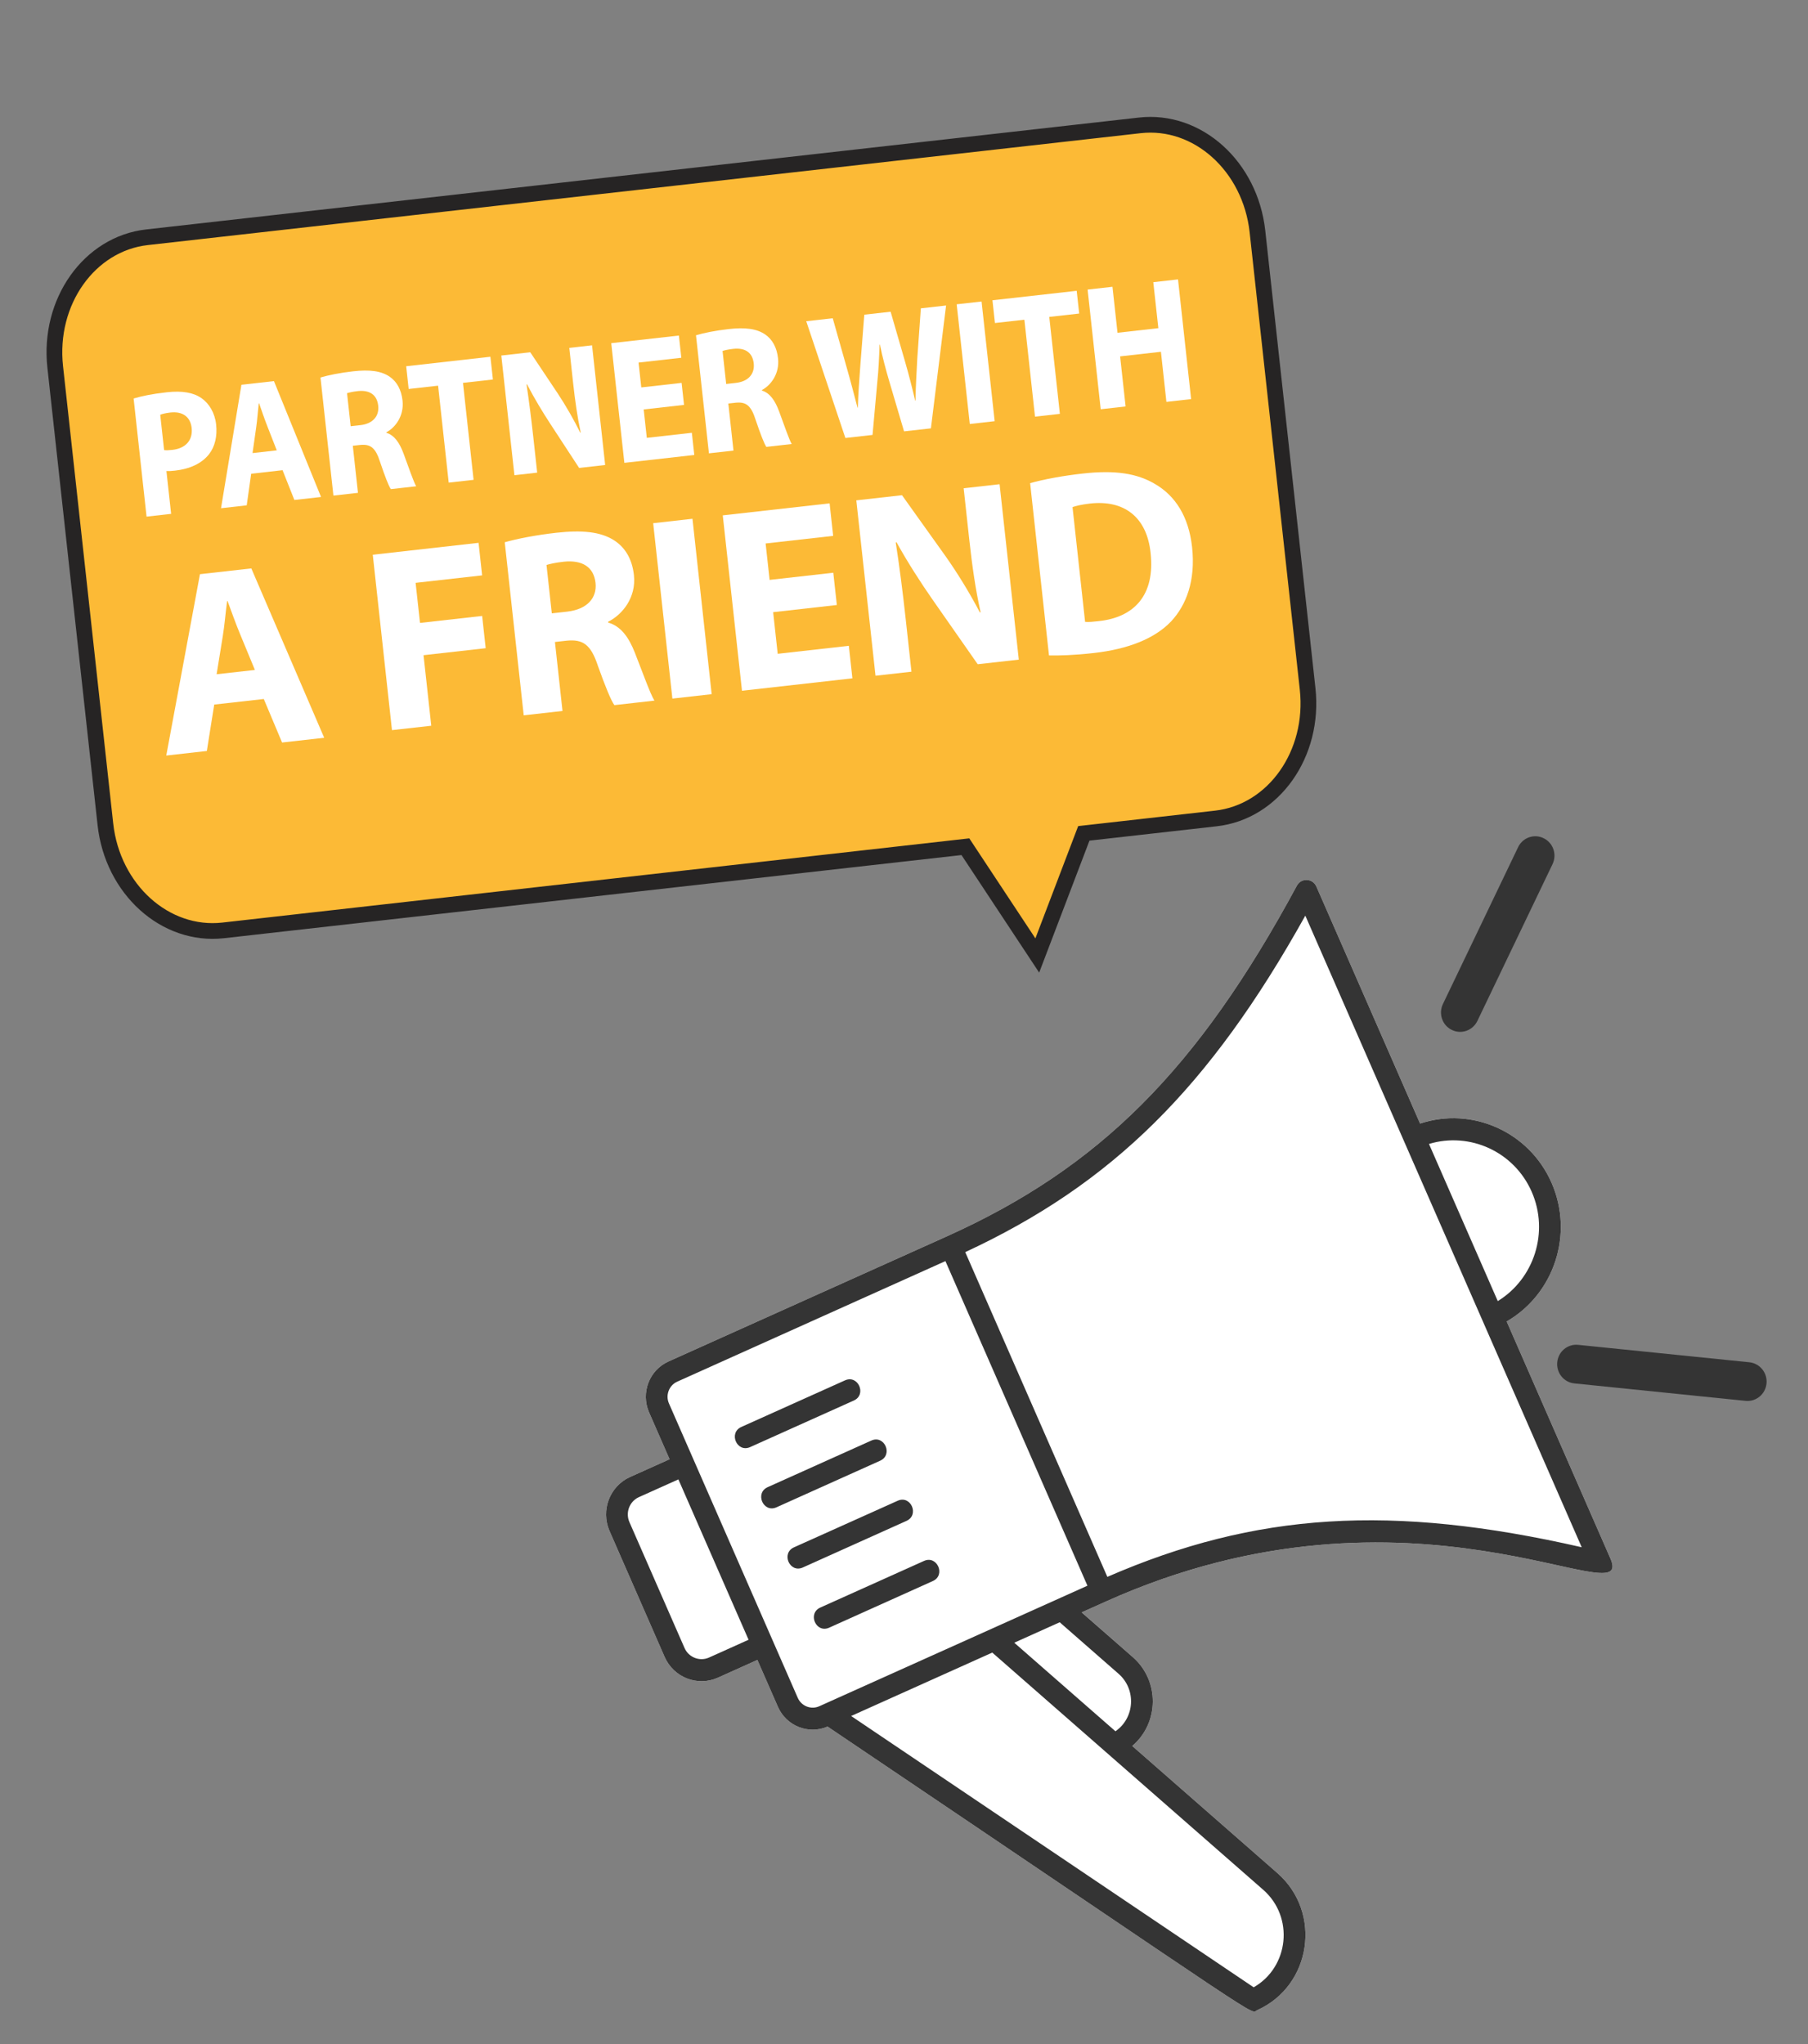
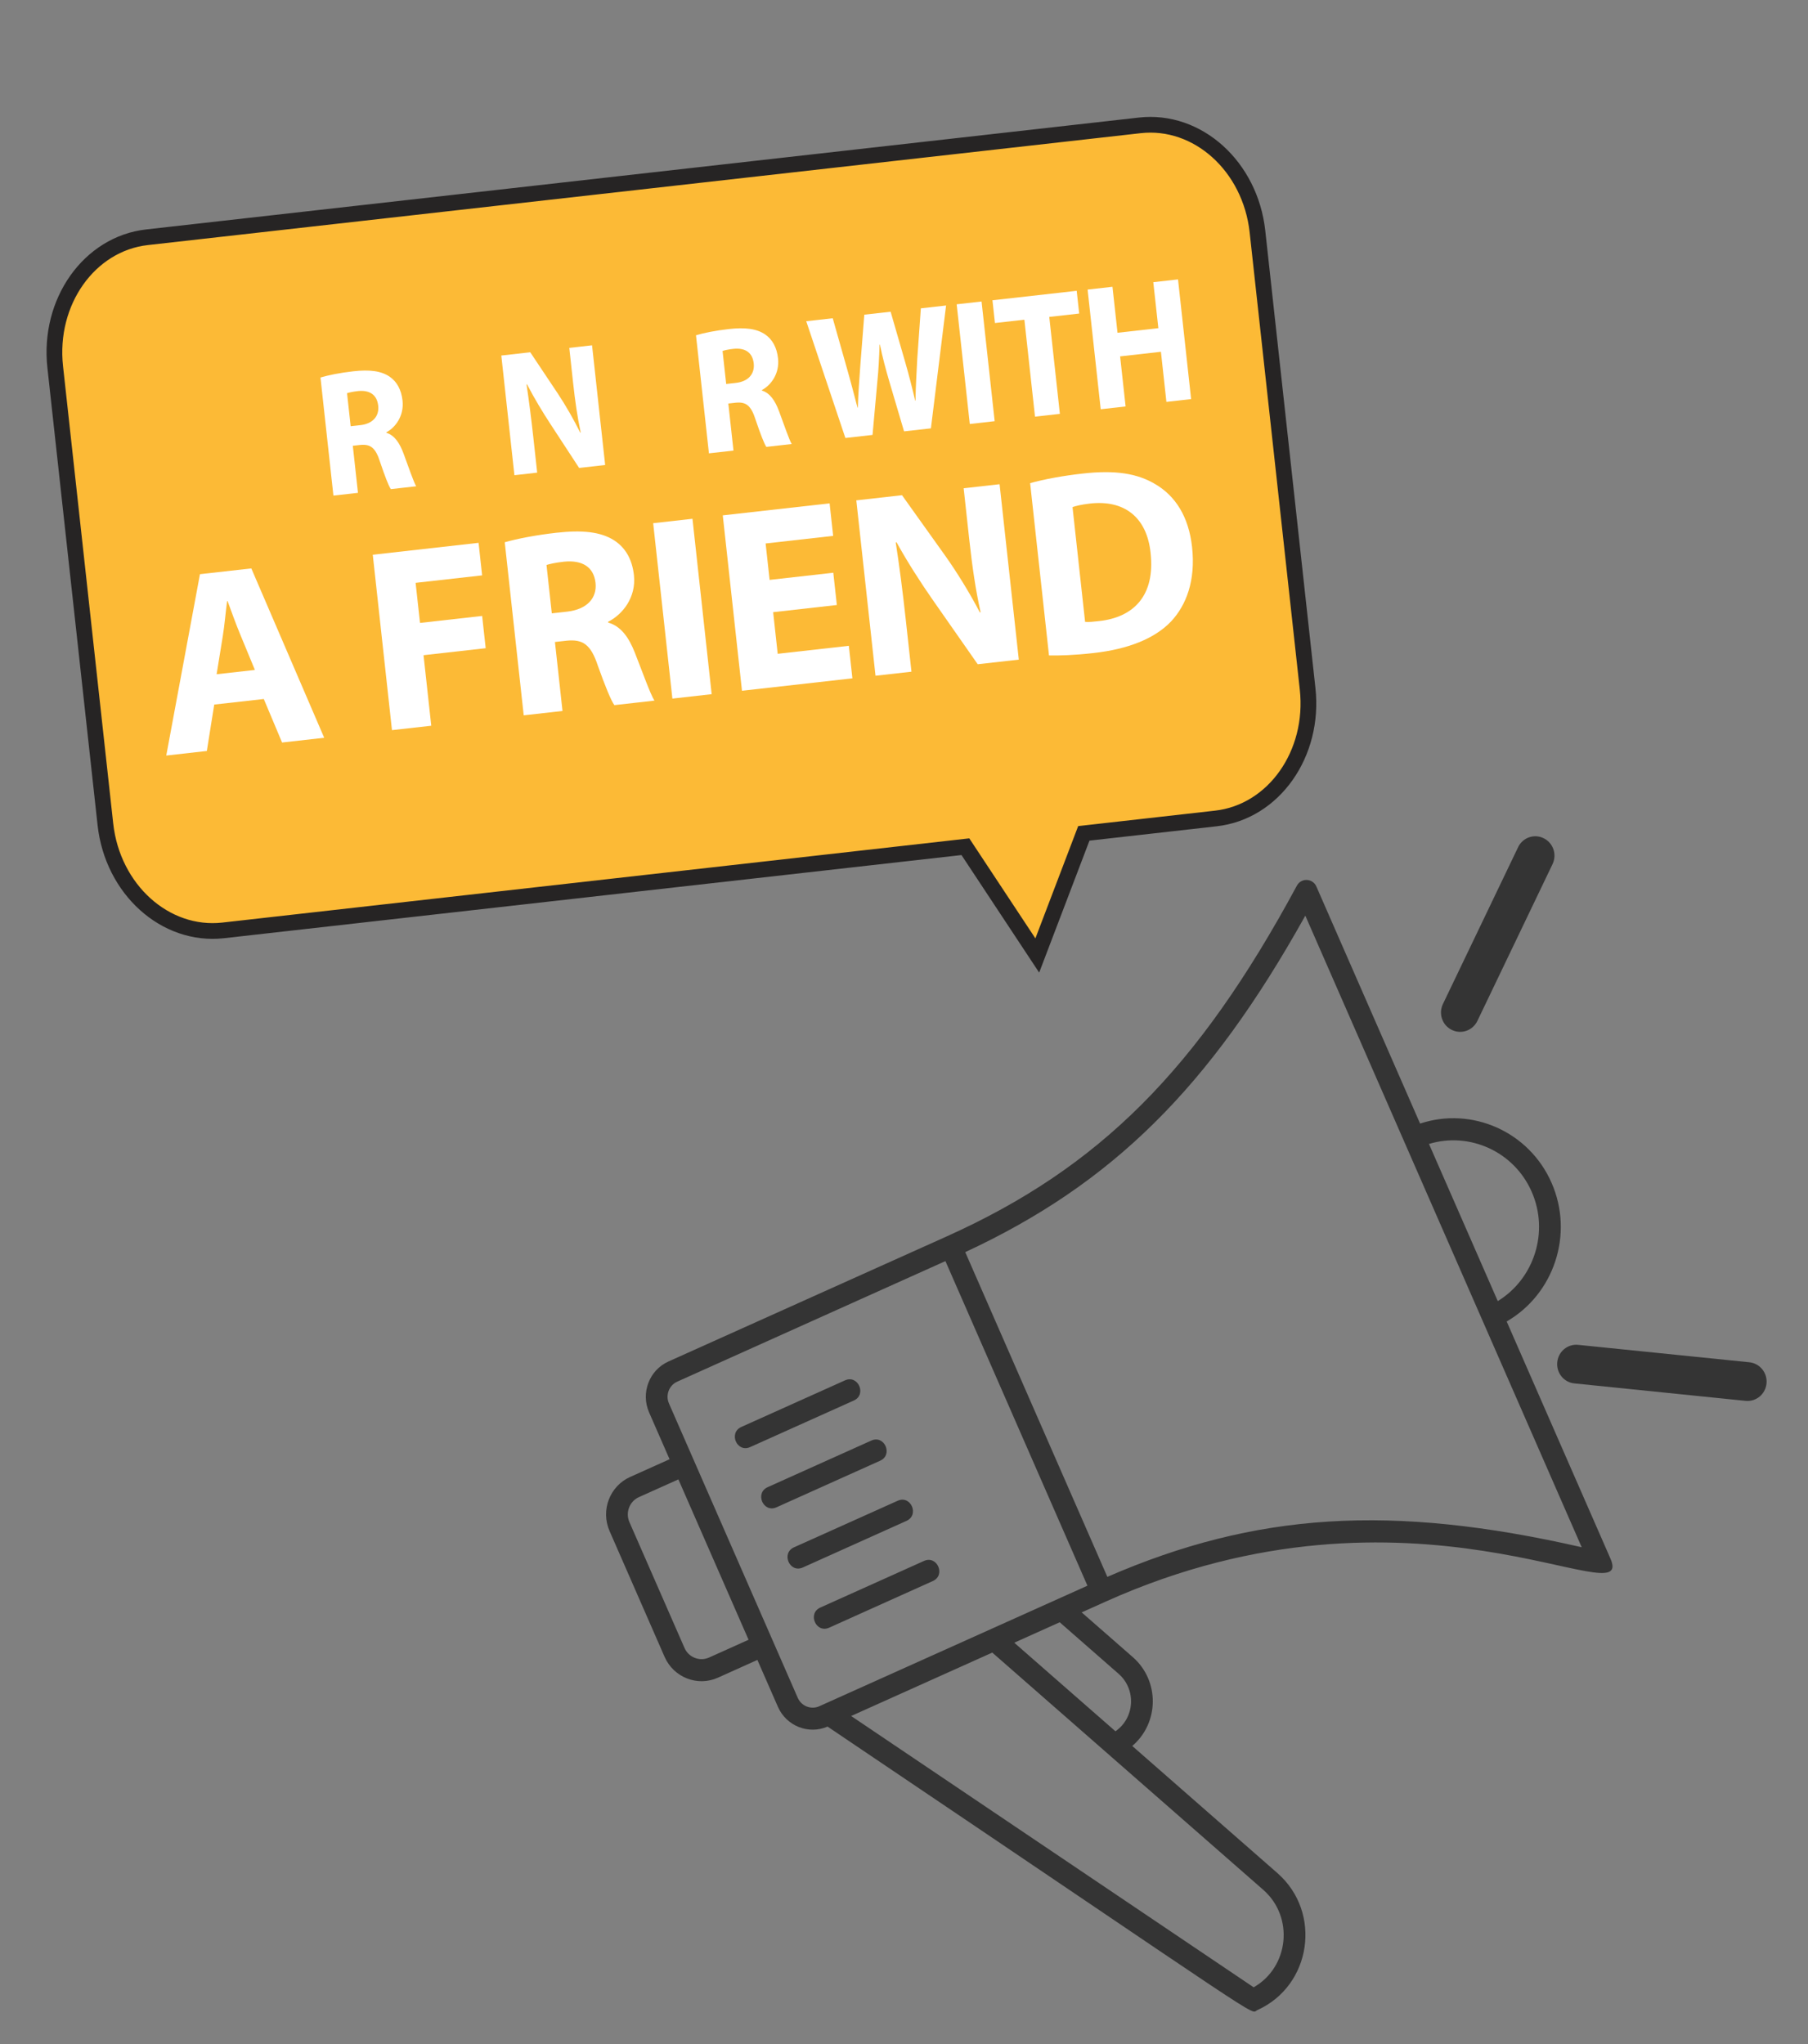
<svg xmlns="http://www.w3.org/2000/svg" version="1.1" id="Layer_1" x="0px" y="0px" width="230px" height="260px" viewBox="0 0 230 260" enable-background="new 0 0 230 260" xml:space="preserve">
  <rect x="0" y="0" width="230" height="260" fill="#808080" stroke="none" />
  <g>
    <g>
      <path fill="#FCBA36" d="M159.771,29.427l6.377,58.111c0.91,8.274-4.318,15.65-11.674,16.481l-16.795,1.884l-5.928,15.525    l-9.143-13.823L28.18,118.251c-7.359,0.832-14.058-5.202-14.966-13.472L6.835,46.662c-0.91-8.268,4.32-15.649,11.677-16.478    l126.295-14.231C152.164,15.123,158.865,21.156,159.771,29.427z" />
      <g>
-         <path fill="#FFFFFF" d="M16.998,50.691c0.952-0.29,2.301-0.58,4.225-0.796c1.946-0.217,3.375,0.032,4.396,0.742     c0.974,0.668,1.711,1.866,1.875,3.354c0.163,1.493-0.153,2.809-0.886,3.762c-0.955,1.227-2.493,1.903-4.354,2.111     c-0.415,0.048-0.789,0.067-1.083,0.054l0.597,5.443l-3.124,0.353L16.998,50.691z M20.876,57.251     c0.278,0.039,0.609,0.023,1.065-0.029c1.676-0.189,2.61-1.229,2.439-2.789c-0.153-1.399-1.135-2.136-2.706-1.96     c-0.642,0.074-1.069,0.19-1.29,0.283L20.876,57.251z" />
-         <path fill="#FFFFFF" d="M31.953,60.259l-0.567,4.018l-3.269,0.368l2.595-15.704l4.138-0.464l5.989,14.737l-3.391,0.381     l-1.503-3.787L31.953,60.259z M35.208,57.284l-1.224-3.13c-0.345-0.877-0.718-1.978-1.024-2.858l-0.042,0.006     c-0.108,0.927-0.188,2.1-0.32,3.007l-0.472,3.323L35.208,57.284z" />
        <path fill="#FFFFFF" d="M40.769,48.018c0.993-0.295,2.488-0.602,4.165-0.789c2.067-0.233,3.554-0.058,4.641,0.69     c0.906,0.628,1.478,1.637,1.632,3.038c0.211,1.943-0.905,3.419-2.053,4.027l0.008,0.067c1.02,0.322,1.669,1.277,2.174,2.637     c0.621,1.669,1.275,3.609,1.608,4.166l-3.227,0.362c-0.275-0.403-0.742-1.607-1.36-3.436c-0.582-1.856-1.238-2.307-2.523-2.185     l-0.952,0.106l0.655,5.987l-3.122,0.35L40.769,48.018z M44.61,54.216l1.242-0.139c1.571-0.177,2.409-1.14,2.26-2.474     c-0.154-1.4-1.098-2.002-2.549-1.862c-0.764,0.086-1.191,0.203-1.415,0.272L44.61,54.216z" />
-         <path fill="#FFFFFF" d="M55.731,49.057l-3.744,0.42l-0.315-2.892l10.713-1.208l0.319,2.894L58.896,48.7l1.35,12.333l-3.165,0.355     L55.731,49.057z" />
        <path fill="#FFFFFF" d="M65.44,60.447l-1.668-15.224l3.683-0.415l3.507,5.254c1.001,1.511,2.038,3.315,2.847,4.962l0.062-0.007     c-0.426-1.987-0.715-4.037-0.965-6.317l-0.486-4.451l2.896-0.326l1.667,15.223l-3.311,0.375l-3.621-5.539     c-1.005-1.532-2.131-3.396-3.009-5.103l-0.06,0.028c0.302,2.001,0.578,4.142,0.852,6.627l0.502,4.584L65.44,60.447z" />
-         <path fill="#FFFFFF" d="M87.018,51.502l-5.132,0.579l0.395,3.613l5.731-0.645l0.31,2.822l-8.896,1.002L77.758,43.65l8.605-0.969     l0.309,2.825l-5.44,0.612l0.347,3.16l5.129-0.576L87.018,51.502z" />
        <path fill="#FFFFFF" d="M88.538,42.645c0.995-0.298,2.489-0.602,4.165-0.789c2.068-0.233,3.555-0.058,4.642,0.69     c0.906,0.628,1.478,1.639,1.631,3.039c0.213,1.942-0.903,3.417-2.05,4.027l0.007,0.068c1.02,0.319,1.667,1.276,2.174,2.636     c0.622,1.668,1.275,3.607,1.608,4.163l-3.228,0.364c-0.274-0.404-0.742-1.61-1.36-3.436c-0.582-1.856-1.238-2.306-2.523-2.186     l-0.952,0.108l0.656,5.984l-3.123,0.35L88.538,42.645z M92.38,48.841l1.241-0.139c1.572-0.176,2.408-1.141,2.263-2.474     c-0.153-1.399-1.1-2.001-2.549-1.86c-0.766,0.083-1.193,0.202-1.416,0.274L92.38,48.841z" />
        <path fill="#FFFFFF" d="M107.542,55.711l-4.978-14.852l3.37-0.379l1.745,6.161c0.509,1.772,1.012,3.705,1.408,5.214l0.041-0.004     c0.047-1.675,0.178-3.541,0.323-5.455l0.497-6.369l3.35-0.377l1.82,6.292c0.506,1.748,0.912,3.348,1.305,5.018l0.039-0.005     c0.023-1.714,0.137-3.537,0.229-5.373l0.453-6.363l3.209-0.361l-1.93,15.629l-3.416,0.381l-1.896-6.414     c-0.437-1.507-0.821-2.905-1.175-4.625l-0.042,0.004c-0.061,1.745-0.13,3.217-0.292,4.791l-0.605,6.698L107.542,55.711z" />
        <path fill="#FFFFFF" d="M124.867,38.35l1.666,15.224l-3.164,0.357l-1.668-15.225L124.867,38.35z" />
        <path fill="#FFFFFF" d="M130.313,40.666l-3.744,0.422l-0.316-2.893l10.715-1.206l0.318,2.893l-3.807,0.428l1.35,12.332     l-3.164,0.355L130.313,40.666z" />
        <path fill="#FFFFFF" d="M141.52,36.478l0.641,5.849l5.195-0.584l-0.643-5.849l3.145-0.355l1.666,15.225l-3.143,0.353     l-0.697-6.371l-5.193,0.585l0.699,6.369l-3.166,0.356l-1.668-15.223L141.52,36.478z" />
        <path fill="#FFFFFF" d="M27.253,89.619l-0.941,5.903l-5.161,0.581l4.286-23.068l6.534-0.735l9.271,21.542l-5.358,0.604     l-2.327-5.535L27.253,89.619z M32.426,85.215l-1.892-4.578c-0.536-1.281-1.108-2.891-1.582-4.178l-0.064,0.007     c-0.181,1.361-0.323,3.085-0.542,4.417l-0.79,4.88L32.426,85.215z" />
        <path fill="#FFFFFF" d="M47.421,70.562l13.459-1.515l0.452,4.139l-8.461,0.951l0.559,5.098l7.905-0.888l0.45,4.103l-7.906,0.889     l0.983,8.972l-4.998,0.561L47.421,70.562z" />
        <path fill="#FFFFFF" d="M64.21,68.975c1.574-0.448,3.936-0.913,6.58-1.211c3.269-0.368,5.61-0.127,7.316,0.956     c1.423,0.91,2.312,2.386,2.537,4.437c0.311,2.848-1.467,5.025-3.286,5.934l0.01,0.099c1.606,0.458,2.617,1.852,3.398,3.84     c0.962,2.439,1.968,5.276,2.486,6.087l-5.095,0.575c-0.428-0.591-1.15-2.351-2.106-5.026c-0.893-2.714-1.922-3.369-3.95-3.174     l-1.504,0.169l0.961,8.772l-4.934,0.555L64.21,68.975z M70.196,78.017l1.959-0.219c2.484-0.28,3.815-1.701,3.603-3.654     c-0.226-2.053-1.711-2.925-4.001-2.701c-1.208,0.134-1.882,0.312-2.235,0.42L70.196,78.017z" />
        <path fill="#FFFFFF" d="M88.091,65.988l2.442,22.309l-4.997,0.563l-2.444-22.311L88.091,65.988z" />
        <path fill="#FFFFFF" d="M106.457,76.955l-8.103,0.912l0.579,5.296l9.049-1.018l0.453,4.137L94.39,87.863l-2.444-22.31     l13.59-1.527l0.451,4.136l-8.591,0.966l0.508,4.634l8.101-0.912L106.457,76.955z" />
        <path fill="#FFFFFF" d="M111.376,85.952l-2.443-22.309l5.813-0.654l5.471,7.661c1.563,2.202,3.176,4.835,4.43,7.242l0.098-0.011     c-0.65-2.911-1.076-5.91-1.443-9.255l-0.713-6.521l4.57-0.514l2.445,22.311l-5.227,0.587l-5.646-8.077     c-1.568-2.238-3.318-4.956-4.686-7.449l-0.094,0.045c0.453,2.93,0.863,6.067,1.262,9.708l0.736,6.722L111.376,85.952z" />
        <path fill="#FFFFFF" d="M131.045,61.455c1.799-0.502,4.164-0.937,6.678-1.219c4.184-0.473,6.977-0.016,9.279,1.368     c2.475,1.464,4.213,4.049,4.645,7.989c0.467,4.27-0.746,7.39-2.668,9.448c-2.107,2.216-5.531,3.54-9.846,4.023     c-2.58,0.289-4.428,0.331-5.688,0.305L131.045,61.455z M138.037,79.1c0.438,0.051,1.123-0.027,1.744-0.096     c4.51-0.476,7.174-3.319,6.592-8.65c-0.477-4.639-3.424-6.786-7.703-6.305c-1.109,0.126-1.818,0.305-2.232,0.453L138.037,79.1z" />
      </g>
    </g>
    <path fill="none" stroke="#262424" stroke-width="2" stroke-miterlimit="10" d="M159.963,29.433l6.381,58.178   c0.912,8.28-4.313,15.671-11.674,16.496l-16.795,1.895l-5.92,15.534l-9.146-13.837L28.38,118.345   c-7.361,0.82-14.06-5.212-14.972-13.491L7.024,46.672c-0.911-8.275,4.32-15.663,11.672-16.493l126.296-14.232   C152.35,15.115,159.051,21.15,159.963,29.433z" />
  </g>
  <g>
    <g>
-       <path fill="#FFFFFF" d="M197.383,150.462c-2.863-6.541-10.154-9.729-16.727-7.546l-13.197-30.154    c-0.467-1.061-1.928-1.128-2.482-0.105c-12.592,23.354-25.09,35.871-44.568,44.622c-0.021,0.014-35.378,15.901-35.378,15.901    c-2.438,1.096-3.545,3.999-2.459,6.475l2.605,5.958l-5.024,2.257c-2.589,1.162-3.763,4.244-2.613,6.867l7.004,16.011    c1.151,2.626,4.193,3.813,6.78,2.651l5.025-2.26l2.606,5.954c1.072,2.454,3.896,3.573,6.32,2.525    c57.578,38.8,53.619,36.535,54.671,36.063c6.896-3.099,8.273-12.422,2.557-17.427l-18.467-16.17    c3.436-2.921,3.508-8.292,0.074-11.298l-6.504-5.695l3.082-1.385c39.004-17.52,67.514,2.16,64.178-5.464l-13.199-30.153    C197.68,164.614,200.244,157.002,197.383,150.462z" />
      <path fill="#343434" d="M197.383,150.462c-2.863-6.541-10.154-9.729-16.729-7.544l-13.195-30.156    c-0.467-1.061-1.928-1.128-2.482-0.105c-12.596,23.354-25.09,35.871-44.568,44.622c-0.021,0.014-35.378,15.901-35.378,15.901    c-2.438,1.096-3.545,3.999-2.459,6.475l2.605,5.958l-5.024,2.257c-2.589,1.162-3.763,4.244-2.613,6.867l7.004,16.011    c1.151,2.626,4.191,3.813,6.78,2.651l5.025-2.26l2.606,5.954c1.072,2.454,3.896,3.573,6.32,2.525    c57.574,38.802,53.619,36.535,54.671,36.063c6.895-3.099,8.273-12.422,2.557-17.427l-18.467-16.17    c3.436-2.921,3.506-8.292,0.074-11.298l-6.508-5.693l3.086-1.387c39.004-17.52,67.512,2.16,64.178-5.462l-13.199-30.155    C197.68,164.614,200.244,157.002,197.383,150.462z M90.203,210.834c-1.197,0.535-2.597-0.01-3.127-1.222l-7.008-16.008    c-0.528-1.216,0.014-2.634,1.207-3.171l5.025-2.258l8.927,20.399L90.203,210.834z M101.483,215.957L85.1,178.516    c-0.465-1.058,0.008-2.301,1.053-2.773l34.117-15.333l18.066,41.288l-34.116,15.335    C103.176,217.497,101.948,217.019,101.483,215.957z M159.482,252.781l-51.207-34.509l17.955-8.067l34.463,30.168    C164.656,243.844,163.98,250.211,159.482,252.781z M142.301,212.906c2.271,1.989,2.063,5.601-0.402,7.309l-12.873-11.266    l5.783-2.6L142.301,212.906z M201.213,196.805c-24.203-5.526-41.453-4.439-60.344,3.768l-18.078-41.305    c18.686-8.684,31.063-20.905,43.262-42.799L201.213,196.805z M190.535,165.497l-8.75-19.989    c5.172-1.565,10.824,0.963,13.068,6.088C197.096,156.725,195.154,162.667,190.535,165.497z M94.307,181.506l13.188-5.927    c1.672-0.75,2.796,1.813,1.123,2.564l-13.191,5.924C93.755,184.82,92.631,182.26,94.307,181.506z M97.659,189.163l13.188-5.929    c1.672-0.752,2.792,1.813,1.122,2.564l-13.19,5.927C97.106,192.478,95.983,189.915,97.659,189.163z M101.008,196.816l13.189-5.924    c1.672-0.751,2.793,1.808,1.119,2.561l-13.188,5.928C100.455,200.131,99.333,197.569,101.008,196.816z M104.359,204.475    l13.188-5.929c1.672-0.75,2.793,1.81,1.121,2.559l-13.189,5.932C103.805,207.789,102.684,205.227,104.359,204.475z" />
    </g>
    <path fill="#343434" d="M186.545,131.116c-0.588,0.205-1.254,0.184-1.859-0.114c-1.213-0.59-1.717-2.068-1.127-3.296l9.563-19.946   c0.588-1.227,2.043-1.74,3.254-1.138c1.211,0.592,1.713,2.066,1.125,3.295l-9.561,19.945   C187.645,130.474,187.133,130.907,186.545,131.116z" />
    <path fill="#343434" d="M198.637,175.075c-0.393-0.487-0.602-1.131-0.535-1.805c0.131-1.36,1.326-2.348,2.668-2.208l21.77,2.216   c1.342,0.14,2.316,1.35,2.182,2.7c-0.133,1.361-1.328,2.348-2.668,2.208l-21.773-2.22   C199.613,175.902,199.031,175.565,198.637,175.075z" />
  </g>
</svg>